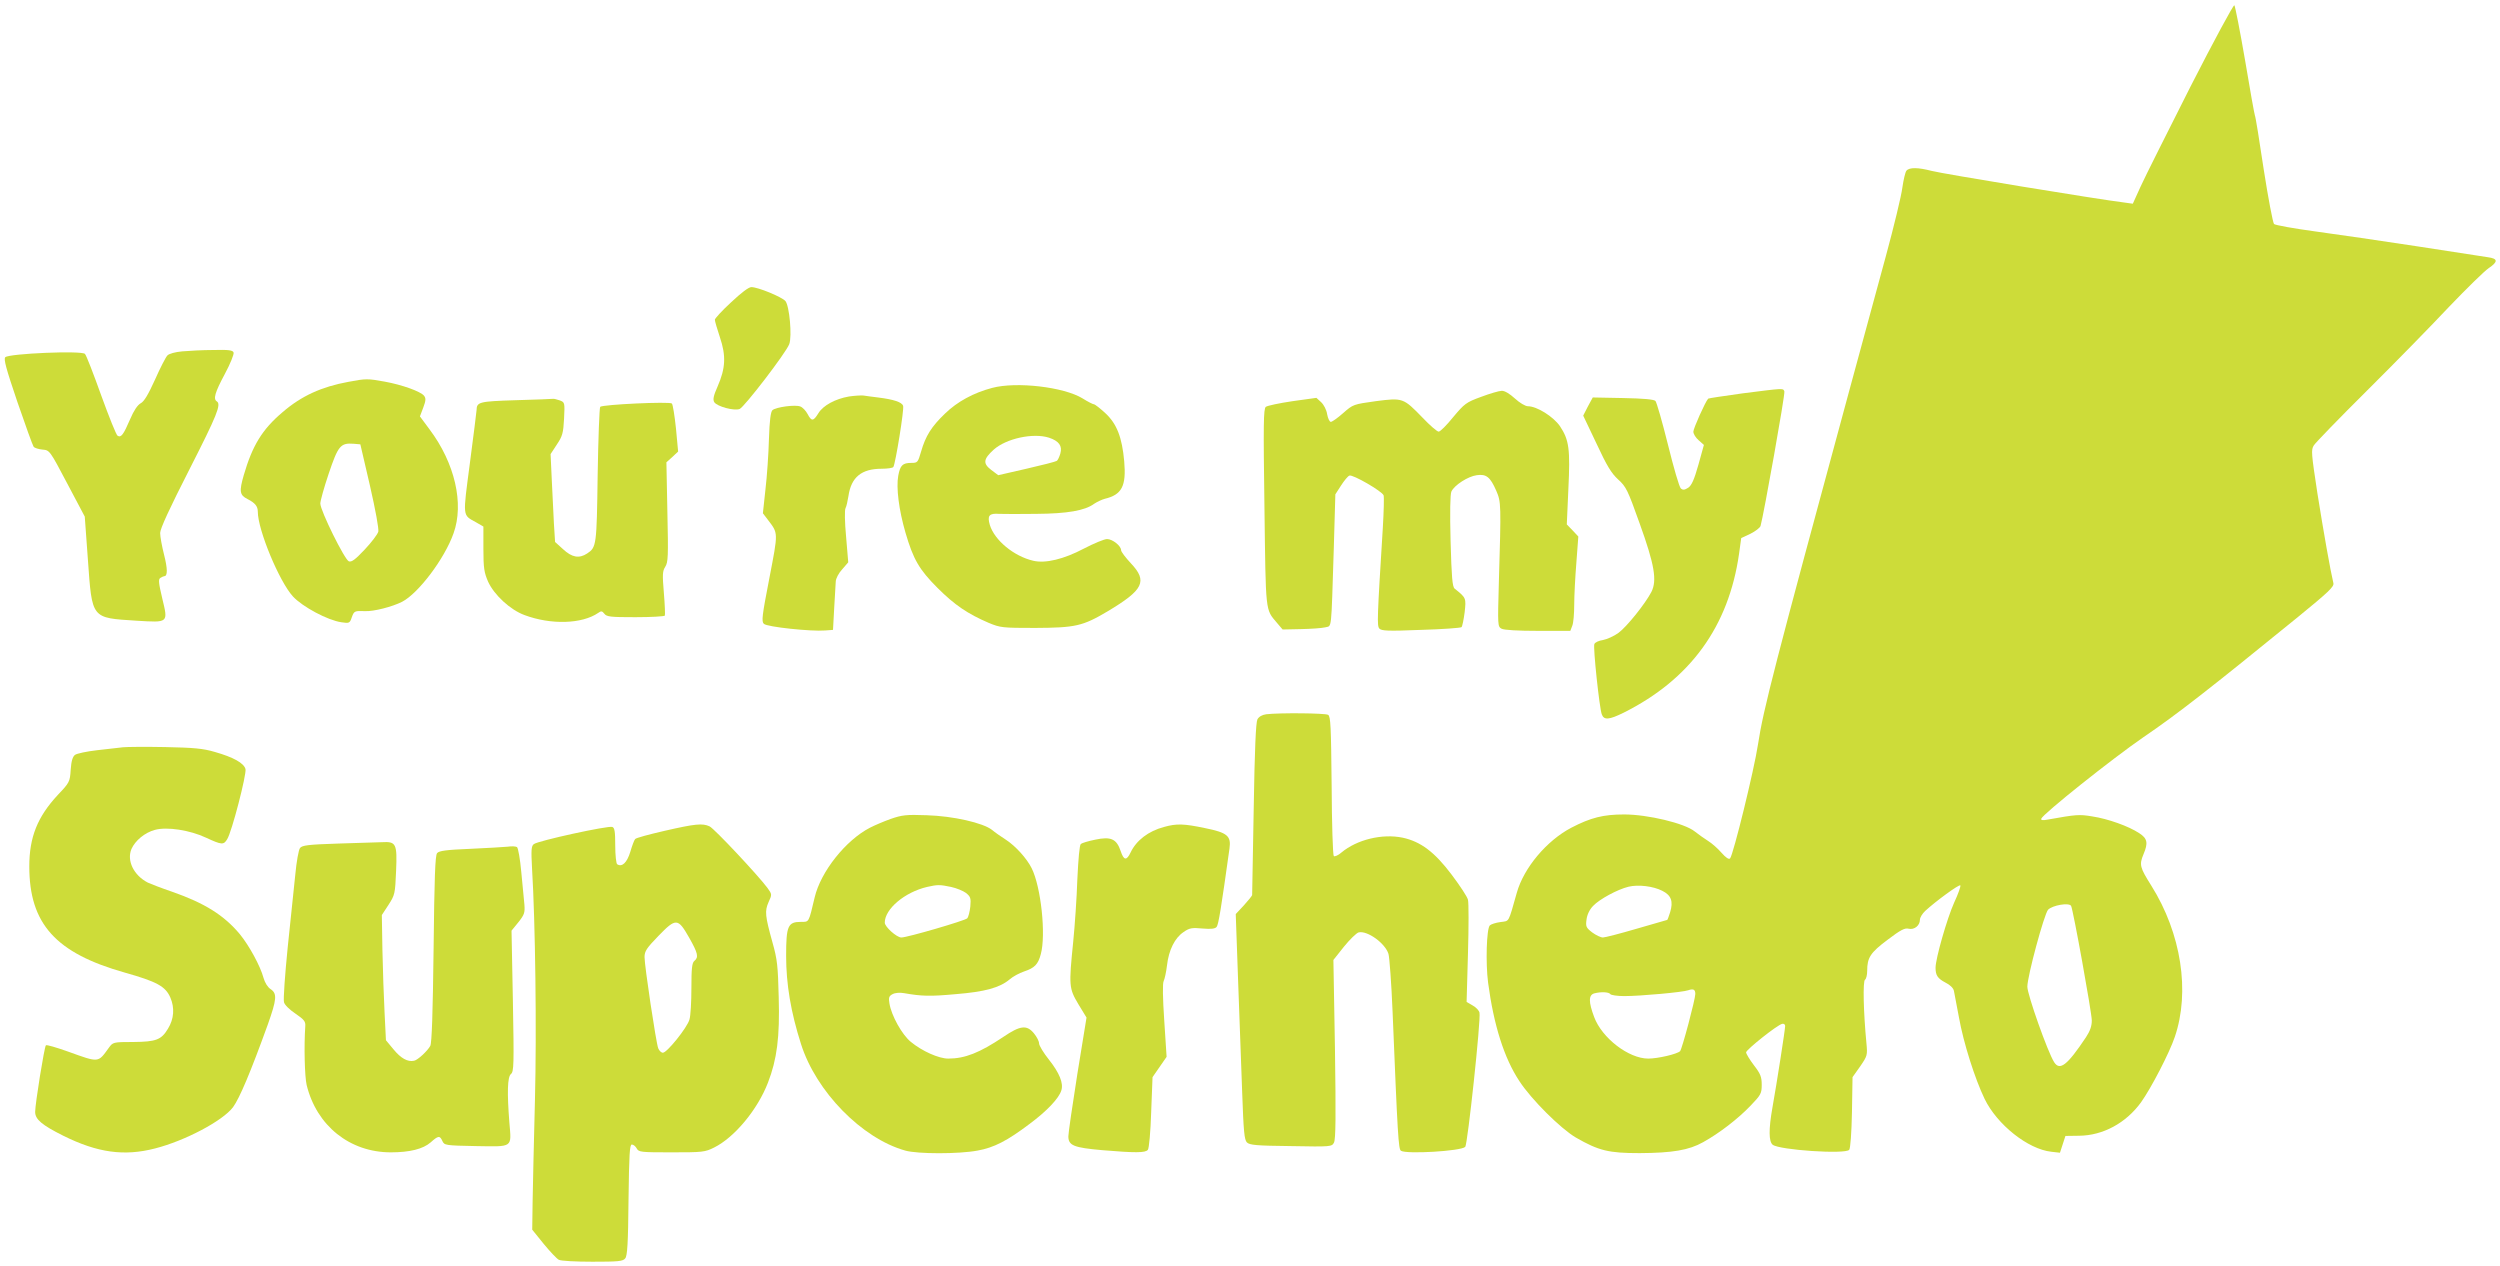
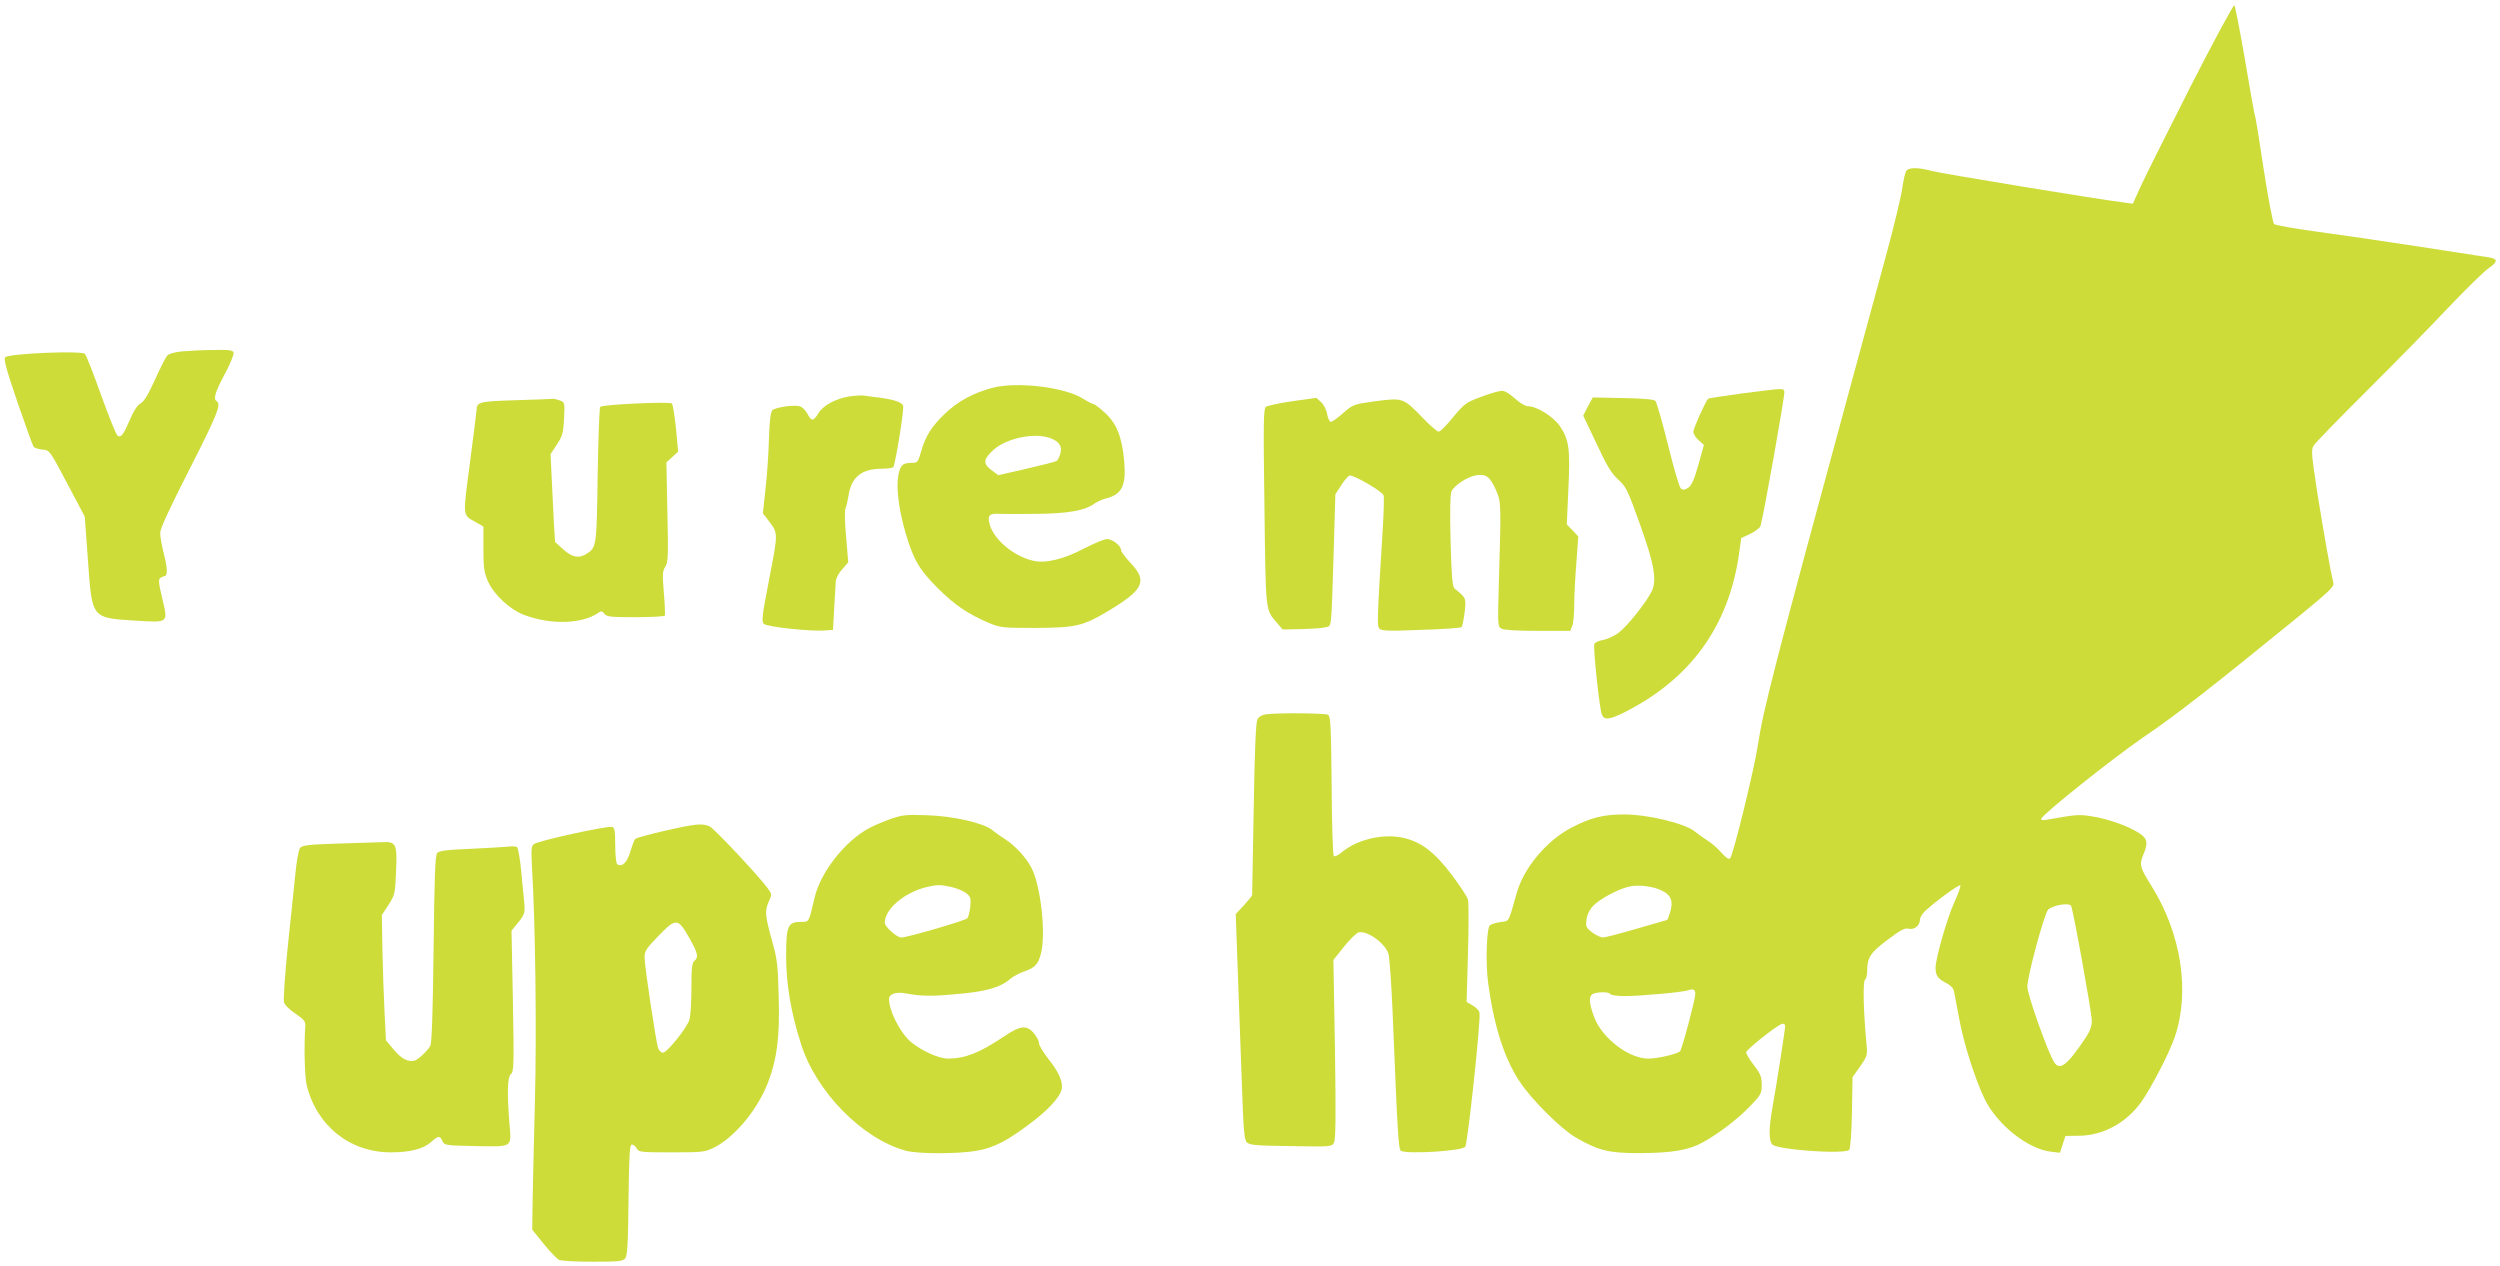
<svg xmlns="http://www.w3.org/2000/svg" version="1.0" width="1280pt" height="648pt" viewBox="0 0 1280 648" preserveAspectRatio="xMidYMid meet">
  <g transform="translate(0,648) scale(0.1,-0.1)" fill="#cddc39" stroke="none">
    <path d="M11216 6038 c-118 -234 -234 -464 -256 -513 l-40 -88 -43 6 c-133 16 -941 149 -987 162 -69 18 -114 19 -129 1 -6 -7 -15 -46 -21 -87 -5 -41 -43 -198 -84 -349 -41 -151 -124 -457 -185 -680 -385 -1419 -443 -1642 -470 -1821 -20 -132 -127 -567 -143 -584 -6 -7 -22 4 -44 29 -19 22 -50 49 -68 60 -19 12 -50 34 -69 49 -52 42 -241 87 -361 87 -107 0 -171 -16 -271 -68 -126 -66 -243 -205 -279 -333 -45 -159 -37 -143 -84 -150 -23 -3 -48 -11 -54 -17 -17 -17 -22 -193 -9 -293 29 -218 82 -386 160 -504 61 -94 211 -243 289 -289 118 -68 169 -80 327 -80 168 1 252 15 325 56 83 46 179 120 243 187 53 55 57 63 57 107 0 40 -6 56 -40 100 -22 29 -40 59 -40 66 1 14 160 141 185 146 8 2 15 -3 15 -11 0 -18 -43 -294 -65 -417 -20 -113 -19 -174 1 -191 33 -27 372 -50 392 -26 6 7 12 88 14 192 l3 180 39 55 c37 54 38 57 32 120 -15 157 -19 317 -7 324 6 4 11 24 11 45 0 68 16 93 104 159 67 51 89 62 108 57 29 -7 58 16 58 46 0 11 12 31 27 45 53 49 173 137 180 131 3 -4 -11 -44 -32 -89 -36 -80 -95 -286 -95 -333 0 -39 11 -55 51 -76 24 -12 40 -28 43 -42 2 -12 14 -74 26 -137 23 -129 81 -312 131 -416 64 -132 222 -258 342 -271 l44 -5 14 43 14 43 70 1 c122 1 240 65 317 171 52 73 145 252 173 335 79 232 33 530 -120 774 -59 94 -63 107 -40 162 24 57 20 80 -22 107 -54 36 -161 74 -241 86 -66 11 -81 10 -226 -16 -26 -5 -37 -4 -35 4 9 25 364 308 524 418 171 116 342 250 793 617 153 125 183 153 179 171 -15 62 -51 266 -82 461 -31 204 -33 222 -18 245 9 14 131 140 272 280 141 140 330 333 420 429 91 95 182 184 203 198 49 33 48 49 -4 56 -24 4 -187 29 -363 56 -176 27 -410 61 -520 76 -110 15 -205 32 -212 38 -6 7 -30 133 -53 281 -22 148 -42 272 -45 275 -2 4 -25 130 -50 281 -26 151 -51 279 -55 283 -4 5 -105 -182 -224 -415z m-2705 -4119 c46 -23 57 -54 40 -110 -7 -21 -13 -39 -15 -39 -1 0 -71 -20 -156 -45 -85 -25 -163 -45 -173 -45 -11 0 -36 12 -55 26 -31 24 -34 30 -29 66 3 25 16 52 34 70 32 34 124 84 181 98 50 12 126 3 173 -21z m2093 -77 c10 -17 106 -547 106 -587 0 -29 -9 -54 -30 -86 -96 -144 -134 -173 -163 -127 -33 52 -137 346 -137 386 0 54 86 371 106 394 22 23 107 38 118 20z m-1924 -451 c0 -27 -68 -283 -78 -293 -15 -15 -114 -38 -163 -38 -100 0 -237 105 -277 213 -29 77 -29 113 1 121 34 9 75 7 82 -4 3 -5 36 -10 71 -10 84 0 302 20 328 30 26 9 36 4 36 -19z" />
-     <path d="M3743 4932 c-46 -42 -83 -83 -83 -89 0 -7 12 -48 26 -90 32 -95 29 -158 -12 -252 -21 -47 -25 -67 -17 -80 14 -22 101 -46 130 -35 24 10 237 287 254 332 15 40 1 197 -20 221 -19 21 -140 71 -174 71 -14 0 -52 -29 -104 -78z" />
+     <path d="M3743 4932 z" />
    <path d="M933 4681 c-35 -3 -68 -12 -76 -21 -8 -8 -37 -64 -63 -123 -35 -77 -56 -113 -74 -122 -16 -9 -35 -37 -54 -82 -34 -79 -46 -95 -64 -84 -7 4 -44 97 -84 207 -39 109 -76 205 -83 212 -16 18 -389 2 -408 -17 -9 -10 4 -58 62 -229 41 -119 78 -222 83 -229 5 -7 26 -13 46 -15 36 -3 37 -4 126 -173 l90 -170 16 -220 c22 -306 16 -298 249 -313 165 -10 162 -12 132 113 -19 81 -21 99 -10 106 8 5 17 9 20 9 18 0 17 39 -1 110 -11 43 -20 93 -20 111 0 22 48 126 150 326 141 277 164 333 140 348 -19 12 -10 45 41 140 28 52 48 102 45 110 -4 12 -25 15 -103 13 -54 0 -126 -4 -160 -7z" />
-     <path d="M1784 4525 c-137 -25 -241 -72 -338 -156 -104 -88 -154 -171 -198 -322 -24 -83 -21 -102 19 -122 39 -20 53 -37 53 -65 0 -93 110 -358 180 -434 49 -53 178 -122 248 -132 40 -6 43 -5 53 25 12 33 14 34 69 32 43 -2 138 22 189 48 83 43 217 220 263 350 55 152 7 360 -123 533 l-49 66 17 45 c14 37 14 48 4 61 -18 22 -113 56 -201 72 -89 16 -95 16 -186 -1z m110 -531 c29 -127 46 -221 43 -236 -4 -14 -35 -55 -70 -92 -49 -52 -67 -65 -81 -60 -22 9 -146 260 -146 296 0 13 19 82 43 153 48 142 60 158 127 153 l35 -3 49 -211z" />
    <path d="M5080 4494 c-95 -25 -178 -70 -241 -131 -70 -67 -100 -115 -123 -195 -16 -55 -18 -58 -49 -58 -46 0 -58 -12 -68 -66 -11 -61 3 -174 37 -291 40 -137 70 -189 164 -283 88 -88 155 -133 262 -179 60 -25 71 -26 238 -26 206 1 243 9 371 85 184 110 206 154 119 246 -27 29 -50 59 -50 67 0 22 -44 57 -72 57 -14 0 -67 -22 -119 -49 -102 -54 -197 -77 -259 -62 -99 23 -198 105 -222 183 -14 48 -4 61 48 57 22 -1 107 -1 189 0 160 1 250 17 296 51 15 10 40 22 55 26 88 21 111 65 100 192 -11 123 -38 192 -96 246 -27 25 -54 46 -59 46 -5 0 -31 13 -58 30 -96 59 -339 87 -463 54z m291 -255 c51 -17 69 -42 58 -81 -5 -17 -13 -35 -19 -38 -6 -4 -76 -22 -155 -40 l-144 -33 -36 27 c-43 33 -41 55 13 104 64 57 202 87 283 61z" />
    <path d="M8922 4466 c-94 -13 -174 -25 -176 -27 -15 -16 -76 -153 -76 -169 0 -12 12 -31 27 -44 l27 -24 -28 -101 c-22 -78 -35 -106 -52 -118 -19 -12 -27 -13 -38 -4 -8 6 -37 107 -66 224 -29 117 -58 217 -64 224 -7 8 -61 13 -166 15 l-155 3 -25 -46 -24 -47 68 -143 c53 -114 76 -152 111 -184 41 -37 49 -54 110 -225 76 -211 90 -292 60 -351 -32 -61 -125 -177 -168 -209 -23 -17 -59 -33 -80 -37 -21 -3 -41 -12 -44 -21 -7 -17 26 -327 38 -359 11 -31 37 -29 112 8 342 171 538 442 591 814 l11 80 47 22 c26 13 49 31 52 40 16 56 127 677 122 689 -7 17 -1 17 -214 -10z" />
    <path d="M7583 4448 c-77 -28 -85 -35 -143 -104 -33 -41 -66 -74 -74 -74 -8 0 -45 32 -82 71 -99 102 -101 103 -240 85 -114 -16 -116 -16 -167 -61 -28 -25 -57 -45 -63 -45 -7 0 -15 18 -19 39 -3 22 -17 49 -31 62 l-24 22 -122 -17 c-68 -10 -129 -23 -137 -29 -12 -10 -13 -86 -7 -516 7 -544 4 -519 64 -590 l29 -34 95 2 c51 1 107 5 123 9 35 10 30 -31 44 404 l8 277 29 45 c16 25 35 48 43 51 17 7 167 -80 175 -101 3 -8 1 -83 -4 -167 -29 -466 -30 -500 -18 -515 11 -12 42 -14 213 -7 110 3 203 10 208 14 4 4 11 38 16 76 8 73 8 74 -51 121 -12 9 -16 60 -21 244 -4 147 -2 239 4 253 15 33 85 78 130 84 49 7 69 -9 100 -80 25 -58 25 -67 13 -474 -6 -216 -6 -221 14 -232 13 -7 85 -11 187 -11 l165 0 10 26 c6 14 10 62 10 108 0 45 5 142 11 215 l10 134 -29 31 -30 31 8 180 c10 206 4 252 -43 323 -34 49 -118 102 -164 102 -13 0 -42 17 -67 40 -26 24 -53 40 -67 39 -13 0 -61 -14 -106 -31z" />
    <path d="M4347 4450 c-70 -12 -133 -46 -157 -86 -26 -42 -35 -42 -55 -4 -9 17 -26 35 -38 39 -26 10 -123 -3 -142 -19 -9 -8 -15 -52 -18 -148 -2 -75 -10 -192 -18 -259 l-13 -121 26 -34 c53 -70 53 -60 7 -299 -37 -191 -41 -221 -28 -233 15 -16 244 -40 314 -34 l40 3 6 110 c4 61 7 122 8 137 0 15 15 44 33 63 l31 36 -11 131 c-7 74 -8 137 -3 146 5 9 11 37 15 62 14 97 67 140 170 140 30 0 57 4 60 9 11 18 56 296 50 313 -6 19 -48 33 -129 43 -27 3 -61 8 -75 10 -14 1 -46 -1 -73 -5z" />
    <path d="M2642 4431 c-190 -6 -201 -9 -202 -51 0 -8 -16 -130 -34 -270 -37 -282 -39 -265 31 -304 l38 -22 0 -114 c0 -99 4 -122 24 -168 31 -68 113 -144 186 -171 136 -51 295 -46 378 11 15 11 20 10 31 -4 12 -16 32 -18 159 -18 80 0 148 4 151 8 2 4 0 57 -5 116 -8 95 -7 112 7 134 15 23 16 54 11 280 l-5 255 30 27 30 28 -11 118 c-7 66 -16 123 -21 128 -11 11 -355 -5 -367 -17 -4 -5 -10 -162 -13 -350 -5 -361 -6 -369 -54 -401 -41 -27 -78 -20 -123 22 l-41 37 -6 95 c-3 52 -8 154 -11 225 l-6 130 32 49 c29 43 33 59 37 132 4 83 4 84 -22 94 -15 5 -30 9 -34 8 -4 -1 -89 -4 -190 -7z" />
    <path d="M6483 2823 c-21 -3 -37 -12 -45 -26 -8 -16 -14 -151 -19 -457 -4 -239 -8 -438 -8 -443 -1 -4 -20 -28 -42 -52 l-42 -45 12 -338 c7 -185 16 -444 21 -576 7 -200 11 -241 24 -255 14 -14 49 -17 226 -19 206 -4 209 -3 220 18 9 17 10 136 5 479 l-8 456 54 68 c30 37 64 70 75 73 44 11 136 -55 153 -110 5 -17 15 -150 21 -296 26 -635 30 -704 43 -712 28 -18 307 -2 329 20 12 12 81 654 73 687 -2 11 -18 28 -35 37 l-31 18 7 248 c4 137 4 261 0 275 -3 15 -41 72 -83 128 -88 117 -159 170 -251 190 -106 22 -235 -10 -314 -76 -17 -15 -35 -22 -39 -18 -5 5 -10 167 -11 361 -3 301 -5 354 -18 362 -14 9 -250 11 -317 3z" />
-     <path d="M630 2654 c-19 -2 -79 -9 -132 -15 -53 -6 -105 -17 -114 -24 -12 -9 -19 -31 -22 -76 -4 -62 -6 -66 -66 -129 -104 -112 -146 -216 -146 -366 0 -294 135 -444 490 -544 163 -46 207 -70 232 -127 23 -53 19 -110 -12 -160 -34 -57 -61 -67 -177 -68 -104 0 -105 -1 -126 -30 -56 -77 -48 -77 -209 -19 -59 21 -110 36 -113 32 -8 -7 -55 -300 -55 -341 0 -38 34 -67 144 -122 175 -87 312 -106 470 -65 153 39 346 141 399 211 34 47 89 177 178 423 46 130 49 159 14 182 -15 10 -29 33 -36 58 -16 59 -72 163 -121 223 -81 97 -180 159 -346 217 -56 19 -112 41 -125 47 -72 37 -109 112 -84 172 19 43 68 84 120 98 62 17 179 -1 262 -40 80 -37 90 -38 108 -8 24 37 100 333 94 359 -8 31 -62 61 -157 88 -61 18 -108 22 -255 25 -99 2 -196 1 -215 -1z" />
    <path d="M4560 2287 c-36 -13 -83 -33 -106 -45 -124 -64 -252 -225 -283 -357 -31 -131 -28 -125 -70 -125 -67 0 -76 -20 -76 -174 0 -145 24 -288 76 -451 77 -244 312 -484 534 -546 63 -18 275 -18 370 0 84 15 152 50 267 137 89 66 150 131 162 171 12 37 -10 90 -63 157 -28 35 -51 73 -51 84 0 11 -12 34 -26 51 -37 45 -70 41 -157 -18 -121 -81 -196 -111 -282 -111 -48 0 -134 38 -192 86 -45 37 -99 134 -109 196 -5 30 -3 38 16 48 13 7 37 9 59 5 91 -16 134 -17 265 -5 149 12 225 33 276 76 16 14 49 32 73 40 54 18 72 36 86 89 27 99 1 344 -47 440 -25 50 -82 113 -131 145 -25 16 -58 39 -72 51 -46 36 -199 71 -334 75 -106 4 -127 1 -185 -19z m309 -348 c28 -6 62 -20 77 -31 23 -19 26 -26 22 -70 -3 -27 -10 -54 -16 -60 -12 -12 -307 -98 -337 -98 -24 0 -85 55 -85 76 0 70 102 156 217 183 53 12 65 12 122 0z" />
    <path d="M3402 2226 c-78 -18 -146 -36 -150 -42 -5 -5 -16 -35 -25 -66 -17 -55 -42 -79 -67 -63 -5 3 -10 46 -10 96 0 71 -3 91 -15 95 -20 8 -382 -71 -402 -88 -13 -10 -14 -31 -9 -123 17 -278 24 -835 15 -1185 -5 -206 -11 -441 -12 -521 l-2 -145 59 -73 c32 -39 67 -76 77 -81 10 -6 87 -10 172 -10 131 0 157 2 168 17 11 12 15 77 17 300 3 235 6 283 17 283 8 0 19 -9 25 -20 10 -19 21 -20 178 -20 160 0 171 1 219 25 104 52 222 194 275 332 46 119 61 232 55 438 -4 158 -7 192 -32 280 -38 137 -40 160 -20 206 18 39 18 40 -5 72 -48 65 -273 305 -297 316 -36 17 -74 13 -231 -23z m126 -546 c46 -81 50 -101 27 -120 -12 -10 -15 -39 -15 -139 0 -69 -4 -142 -10 -161 -11 -41 -115 -170 -136 -170 -8 0 -19 10 -24 23 -11 28 -70 421 -70 467 0 30 11 46 71 108 90 93 100 92 157 -8z" />
-     <path d="M5960 2246 c-80 -21 -142 -69 -171 -130 -21 -44 -35 -42 -51 6 -21 63 -50 76 -130 59 -35 -7 -68 -17 -74 -22 -7 -5 -13 -77 -18 -181 -3 -95 -13 -238 -21 -318 -23 -228 -22 -240 26 -321 l42 -69 -47 -289 c-25 -158 -46 -302 -46 -319 0 -47 27 -58 175 -71 167 -14 220 -14 232 2 6 6 14 93 17 192 l7 180 36 52 36 52 -12 185 c-8 117 -9 192 -3 203 5 10 13 46 17 80 9 79 40 141 85 171 30 21 43 23 97 18 45 -4 64 -1 72 8 10 12 24 101 66 402 9 64 -11 81 -125 104 -109 23 -146 24 -210 6z" />
    <path d="M1732 2161 c-156 -5 -185 -9 -196 -23 -7 -9 -18 -70 -24 -135 -7 -65 -24 -233 -39 -374 -14 -140 -23 -266 -19 -280 3 -14 29 -39 59 -59 45 -31 52 -40 50 -65 -7 -102 -3 -257 7 -300 51 -209 221 -345 431 -345 97 0 165 17 204 51 39 35 47 36 60 7 10 -22 15 -23 173 -26 191 -3 181 -10 170 120 -12 154 -10 234 8 249 15 12 16 47 10 374 l-7 360 35 43 c31 39 34 49 31 90 -3 26 -10 101 -16 167 -6 67 -16 123 -22 128 -7 4 -28 5 -47 2 -19 -2 -106 -7 -192 -11 -123 -5 -160 -10 -170 -22 -10 -11 -14 -127 -18 -491 -4 -326 -9 -482 -17 -496 -15 -27 -65 -73 -83 -76 -33 -7 -67 12 -105 58 l-39 47 -7 141 c-4 77 -9 221 -11 320 l-3 180 34 52 c33 51 34 57 39 174 6 140 0 151 -72 147 -23 -1 -123 -4 -224 -7z" />
  </g>
</svg>